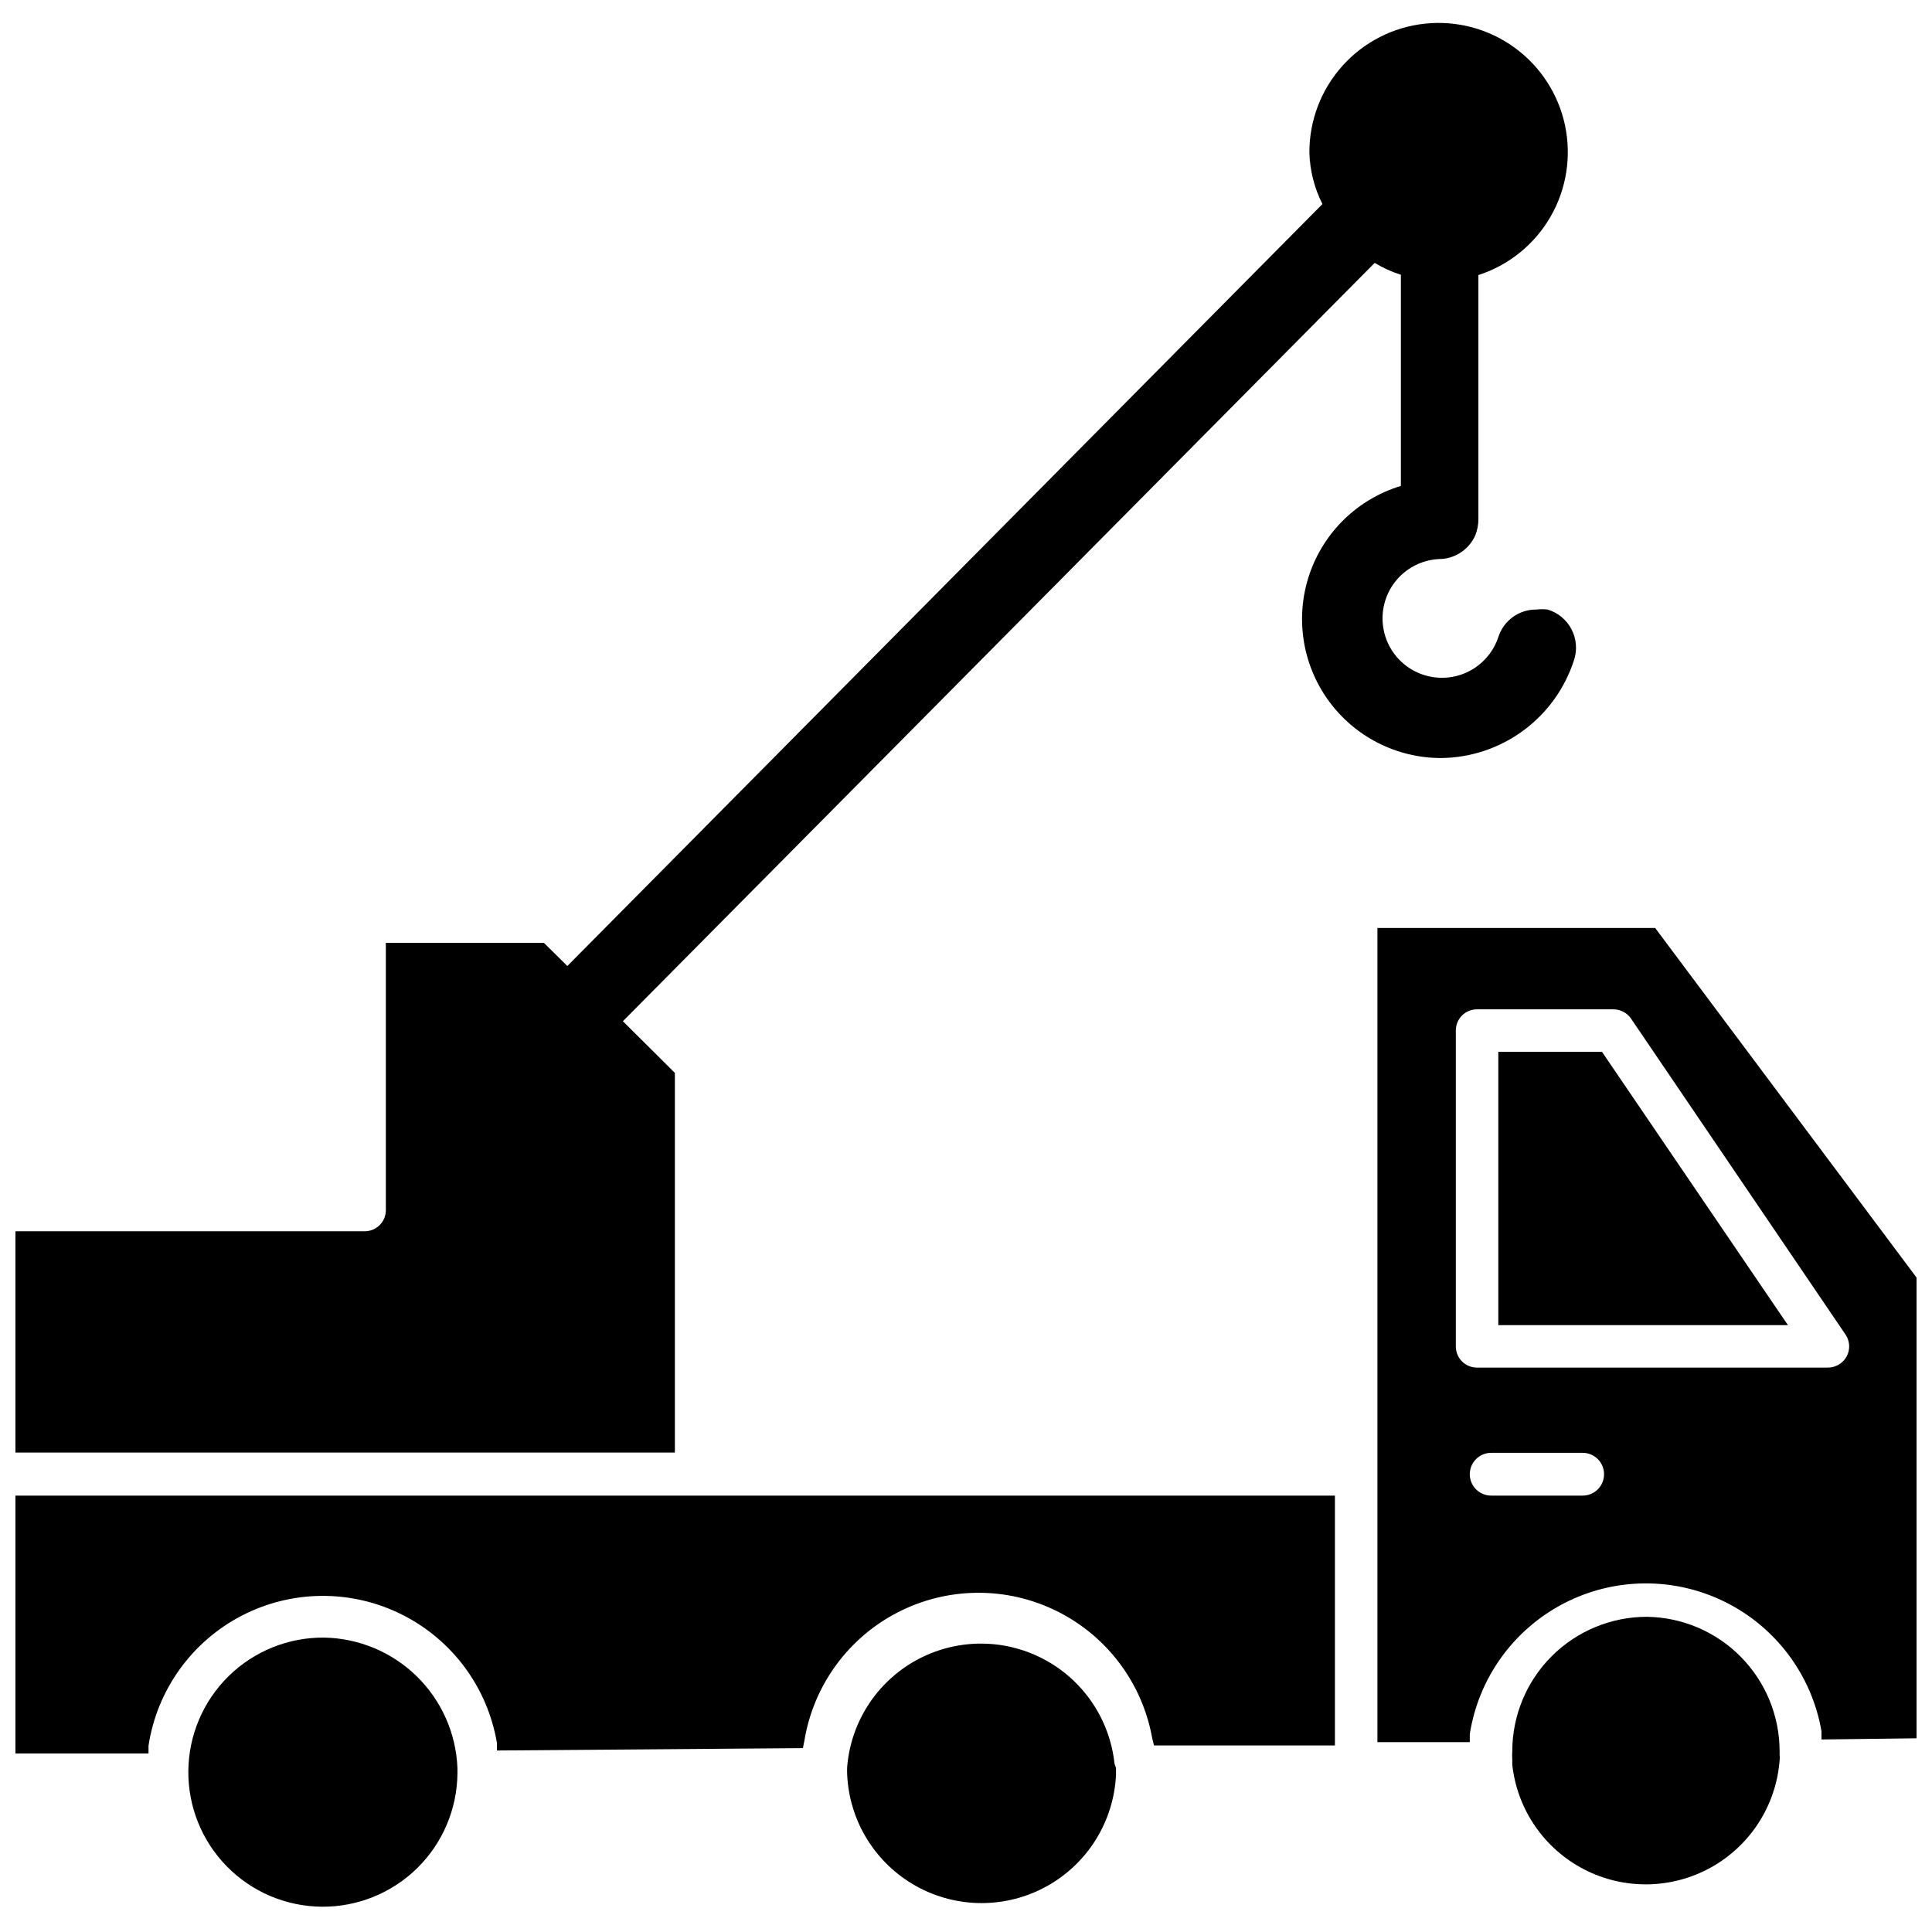
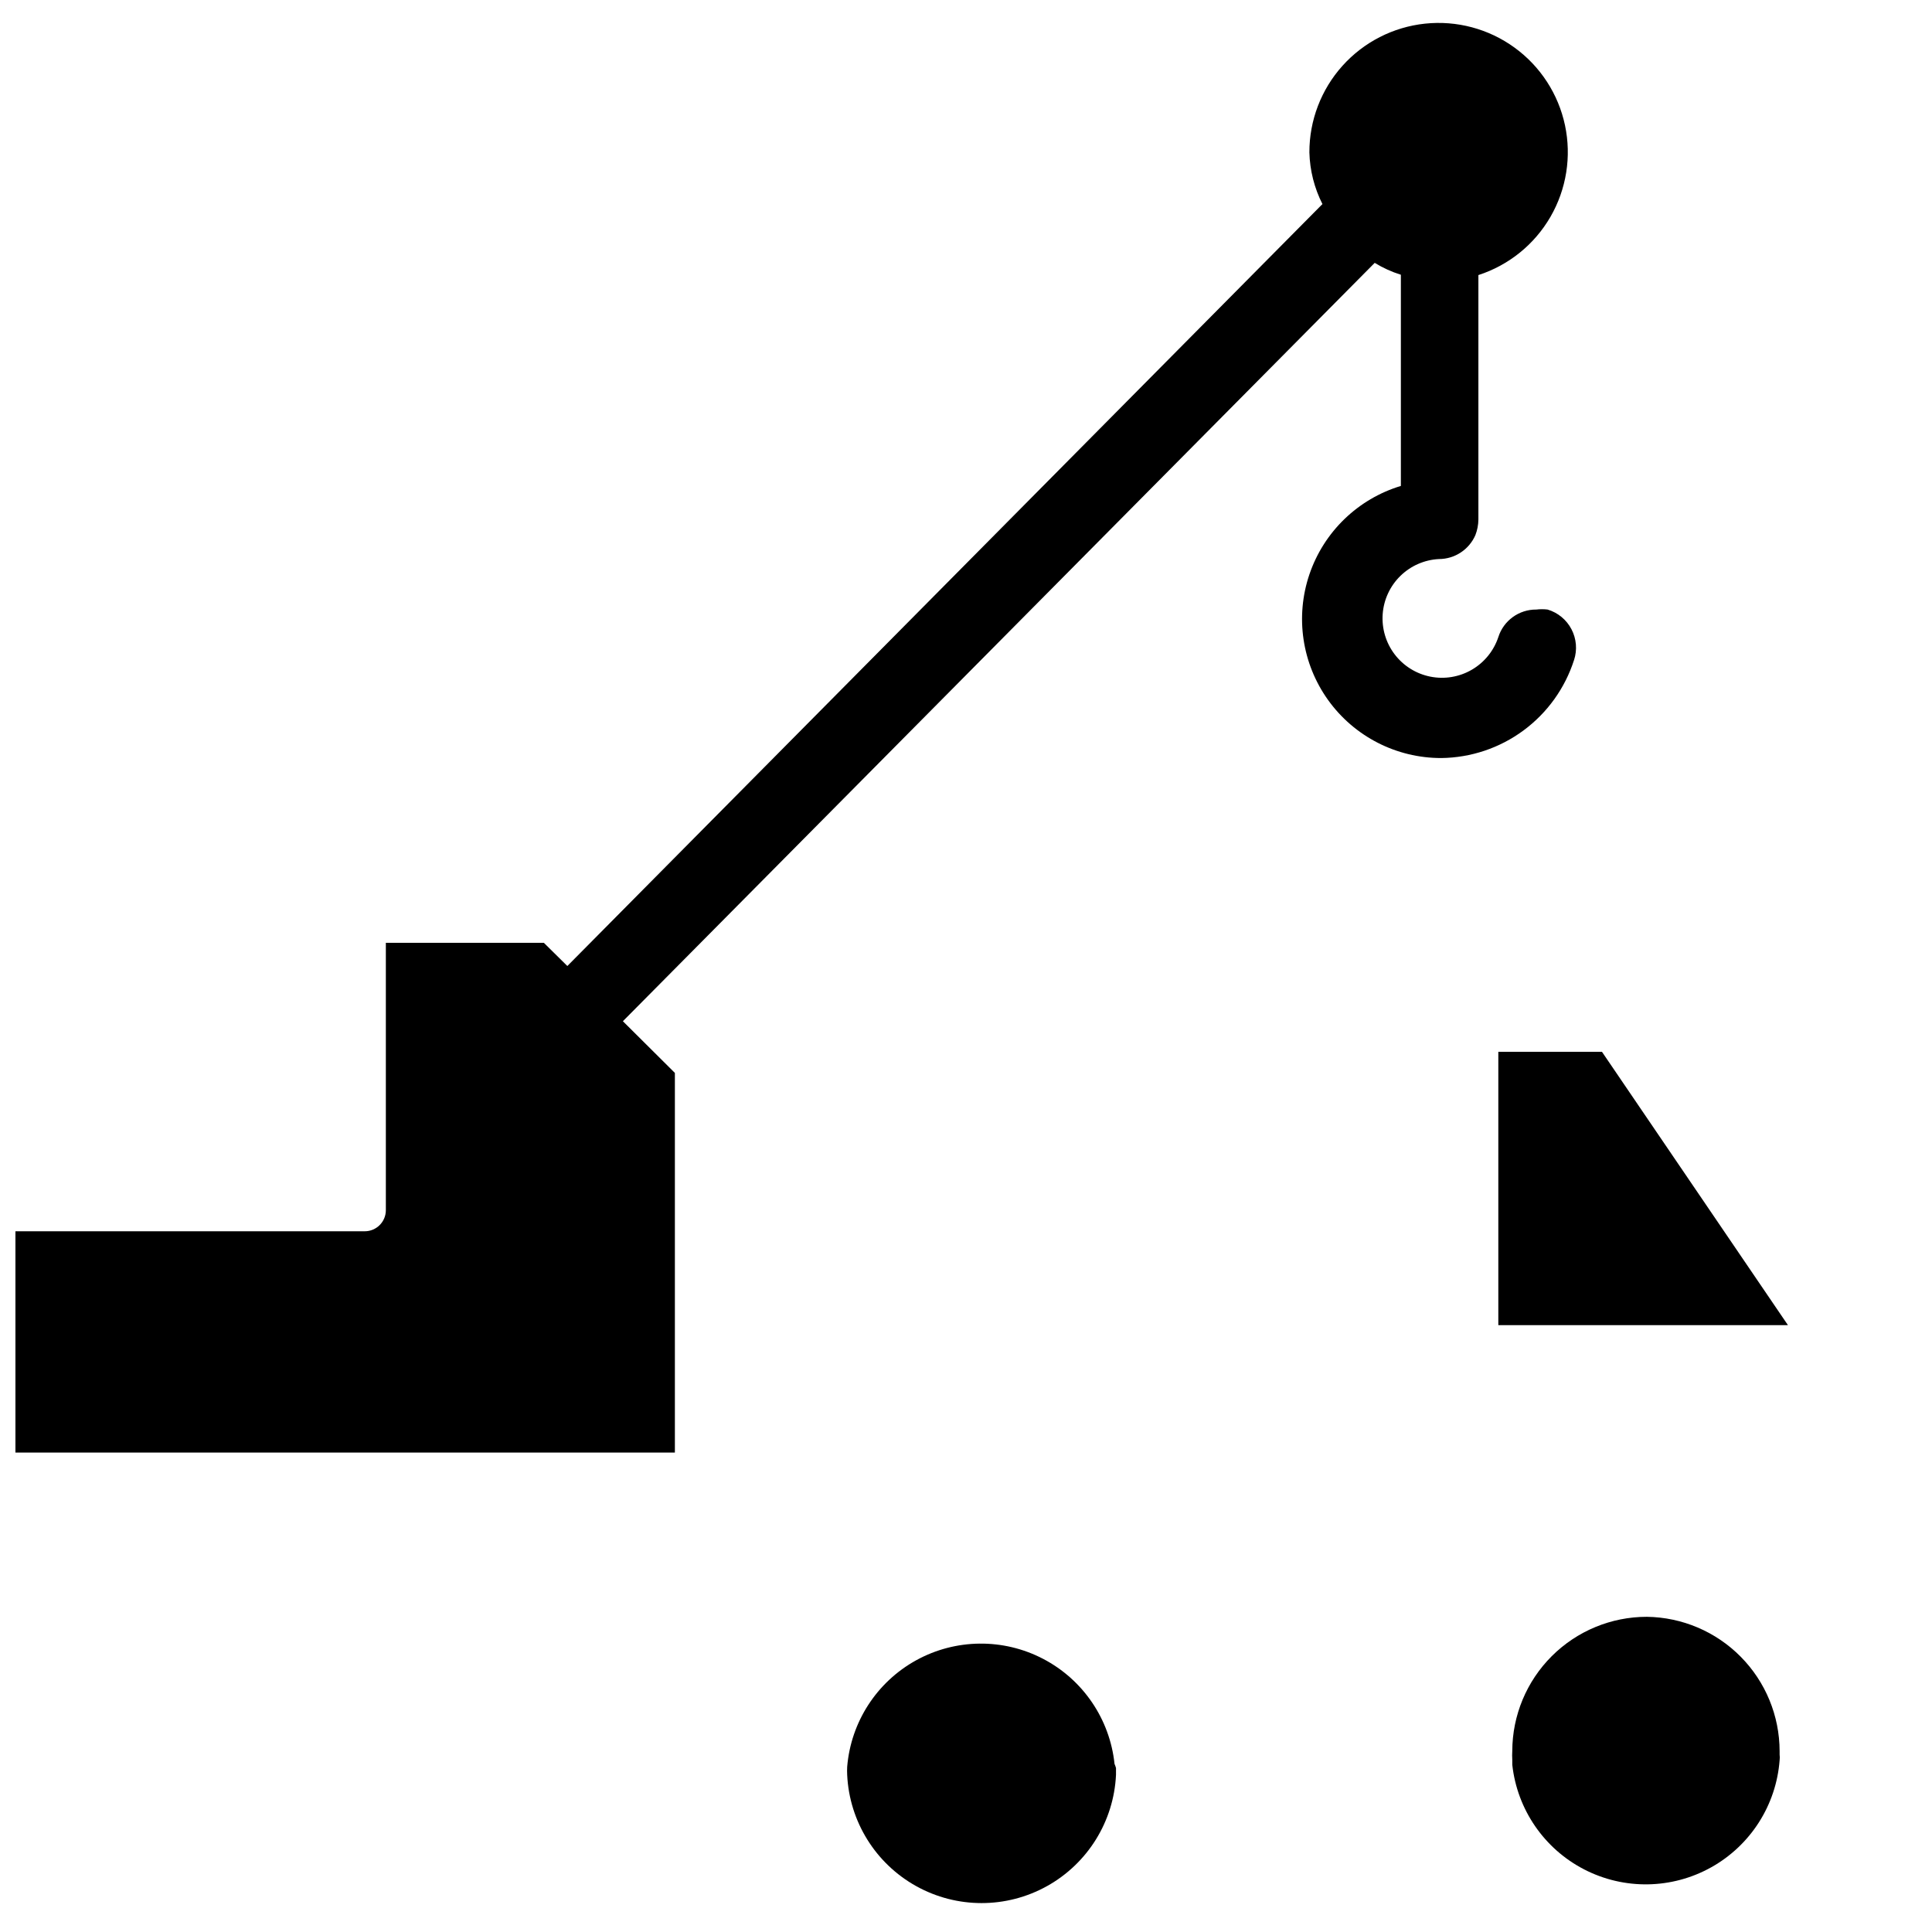
<svg xmlns="http://www.w3.org/2000/svg" width="800px" height="800px" version="1.1" viewBox="144 144 512 512">
  <defs>
    <clipPath id="c">
-       <path d="m148.09 540h349.91v69h-349.91z" />
-     </clipPath>
+       </clipPath>
    <clipPath id="b">
      <path d="m148.09 150h413.91v379h-413.91z" />
    </clipPath>
    <clipPath id="a">
      <path d="m509 389h142.9v217h-142.9z" />
    </clipPath>
  </defs>
-   <path d="m229.88 577.98c-9.453-0.082-18.551 3.59-25.297 10.215-6.742 6.621-10.582 15.652-10.672 25.105-0.09 9.453 3.574 18.555 10.191 25.305 6.617 6.75 15.645 10.594 25.098 10.691 9.453 0.098 18.559-3.562 25.312-10.172 6.754-6.613 10.609-15.637 10.715-25.09v-1.496c-0.363-9.184-4.227-17.883-10.797-24.312-6.574-6.426-15.359-10.09-24.551-10.246z" />
  <path d="m439.36 611.44c-1.246-11.859-8.348-22.305-18.914-27.824-10.57-5.519-23.199-5.379-33.645 0.371-10.441 5.754-17.309 16.355-18.289 28.238-0.039 0.711-0.039 1.418 0 2.129 0.578 12.328 7.492 23.48 18.273 29.48 10.785 6.004 23.906 6.004 34.691 0 10.781-6 17.695-17.152 18.277-29.48v-1.812c-0.105-0.375-0.238-0.746-0.395-1.102z" />
  <g clip-path="url(#c)">
    <path d="m148.09 608.69h35.266v-2.047c2.254-14.777 11.434-27.59 24.703-34.469 13.273-6.883 29.031-7.004 42.406-0.324 13.375 6.676 22.754 19.34 25.23 34.082v1.969l81.082-0.629 0.395-1.969c2.398-14.641 11.602-27.273 24.801-34.043 13.199-6.773 28.828-6.879 42.117-0.289s22.664 19.098 25.262 33.703l0.473 1.891h47.941v-66.207h-349.68z" />
  </g>
  <path d="m580.43 572.47c-9.445 0-18.504 3.75-25.188 10.418-6.688 6.672-10.453 15.723-10.473 25.164-0.047 0.762-0.047 1.523 0 2.285v1.34-0.004c1.301 11.859 8.457 22.277 19.062 27.746s23.242 5.258 33.656-0.562c10.418-5.816 17.223-16.469 18.129-28.363 0.07-0.496 0.07-1 0-1.496v-0.945c-0.02-9.363-3.723-18.34-10.305-24.996-6.582-6.66-15.52-10.461-24.883-10.586z" />
  <g clip-path="url(#b)">
    <path d="m561.14 318.92c0.883-2.703 0.637-5.648-0.684-8.168-1.32-2.519-3.598-4.402-6.324-5.215-0.992-0.121-1.996-0.121-2.992 0-4.602-0.039-8.691 2.93-10.074 7.32-1.215 3.641-3.715 6.711-7.035 8.637-3.32 1.926-7.227 2.574-10.988 1.82-3.766-0.754-7.121-2.852-9.445-5.906-2.324-3.055-3.449-6.852-3.172-10.68 0.281-3.828 1.949-7.422 4.691-10.105 2.742-2.684 6.371-4.273 10.203-4.469 4.211-0.004 8.02-2.508 9.684-6.375 0.504-1.309 0.77-2.695 0.785-4.094v-64.789c8.059-2.609 14.863-8.109 19.102-15.441 4.234-7.328 5.606-15.973 3.848-24.254-1.762-8.285-6.527-15.621-13.383-20.594-6.852-4.977-15.305-7.234-23.727-6.34-8.418 0.891-16.211 4.875-21.867 11.176-5.656 6.301-8.777 14.473-8.762 22.941 0.121 4.769 1.305 9.445 3.461 13.699l-0.629 0.629-199.48 201.29-6.219-6.141h-41.879v70.848c0 3.086-2.504 5.59-5.59 5.59h-92.574v58.648l174.76-0.004v-100.61l-13.777-13.699 198.77-200.5 0.473-0.473c2.172 1.332 4.496 2.391 6.93 3.148v55.969c-11.383 3.441-20.402 12.16-24.23 23.414-3.824 11.258-1.98 23.668 4.949 33.328 6.93 9.66 18.098 15.383 29.984 15.367 7.852-0.09 15.473-2.644 21.789-7.309 6.316-4.66 11.004-11.195 13.402-18.668z" />
  </g>
  <g clip-path="url(#a)">
-     <path d="m582.63 389.92h-73.602v215.77h24.48v-2.125c2.32-14.871 11.59-27.746 24.957-34.664 13.367-6.918 29.23-7.051 42.711-0.359s22.965 19.406 25.535 34.234v2.203l25.191-0.312v-122.1zm-19.207 150.43h-24.246c-3.129 0-5.668-2.535-5.668-5.668 0-3.129 2.539-5.668 5.668-5.668h24.246c3.129 0 5.668 2.539 5.668 5.668 0 3.133-2.539 5.668-5.668 5.668zm69.98-36.918c-0.992 1.855-2.934 3.008-5.035 2.992h-92.891c-1.496 0.02-2.938-0.559-4.004-1.609-1.066-1.051-1.664-2.484-1.664-3.981v-83.758c0-1.496 0.598-2.93 1.664-3.981 1.066-1.051 2.508-1.633 4.004-1.609h36.055c1.84-0.016 3.57 0.867 4.644 2.359l56.914 83.836v0.004c1.156 1.711 1.277 3.918 0.312 5.746z" />
-   </g>
+     </g>
  <path d="m541.07 422.75v72.422h76.75l-49.277-72.422z" />
</svg>